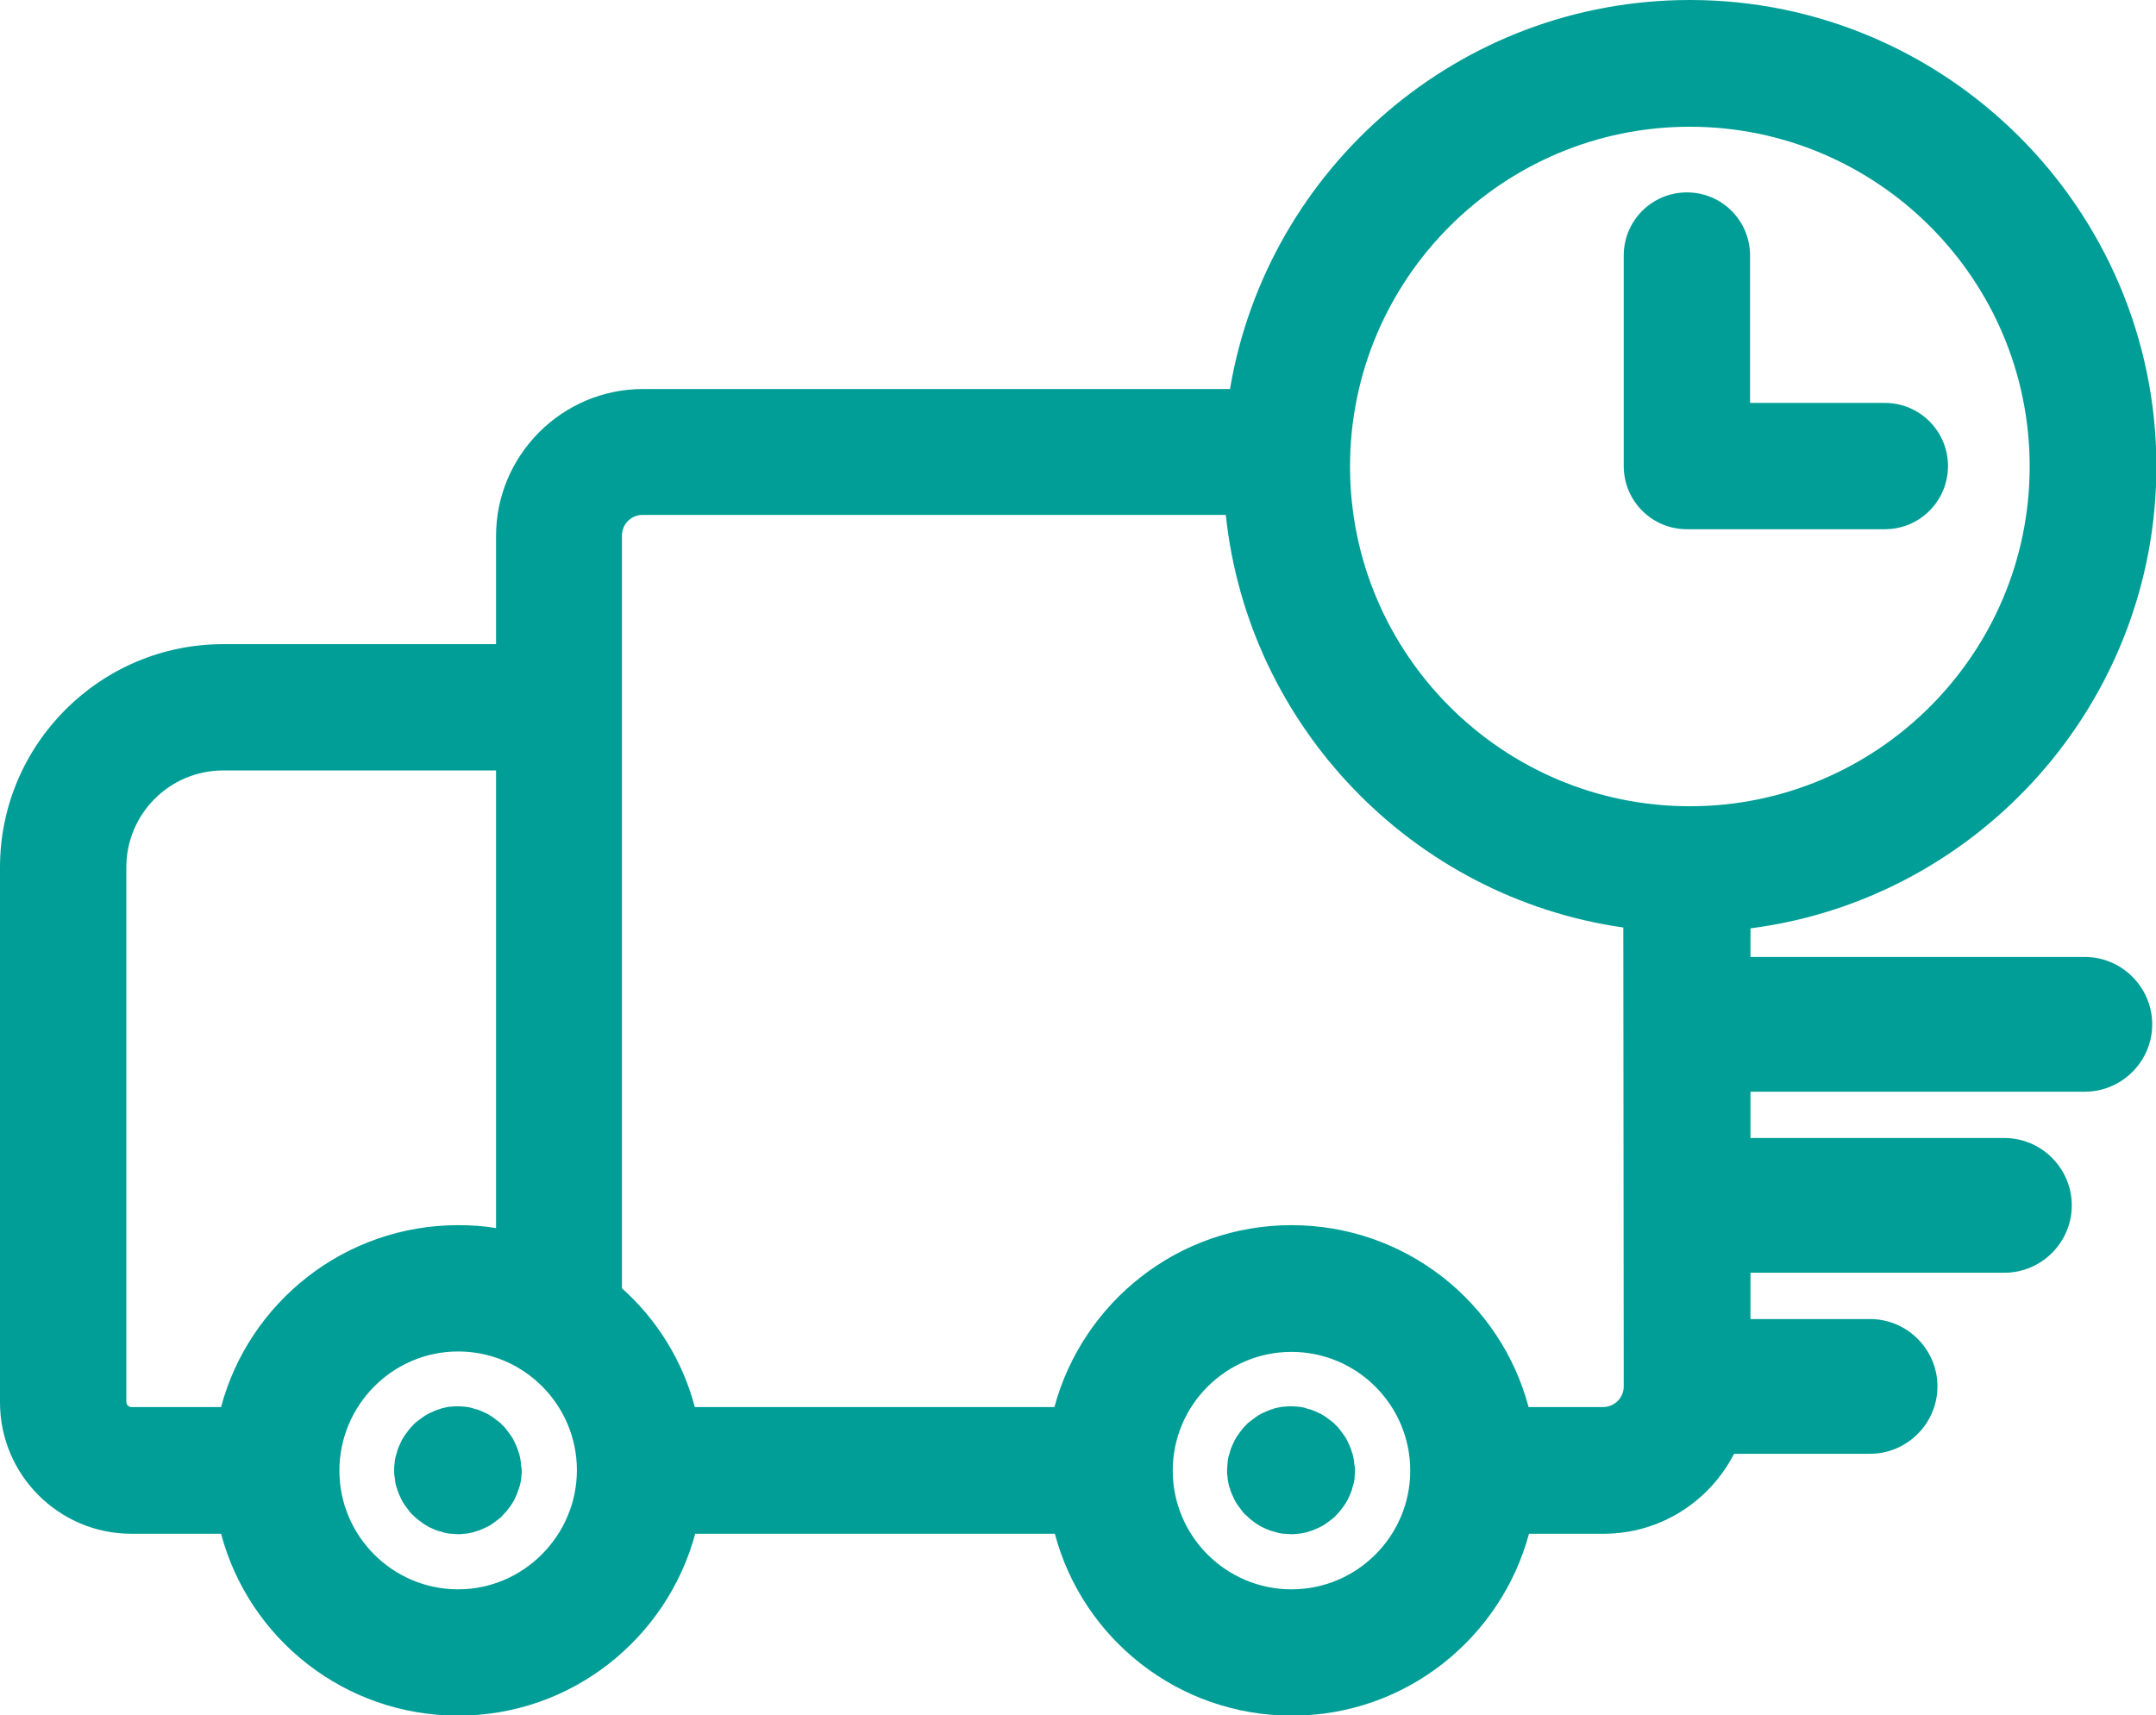
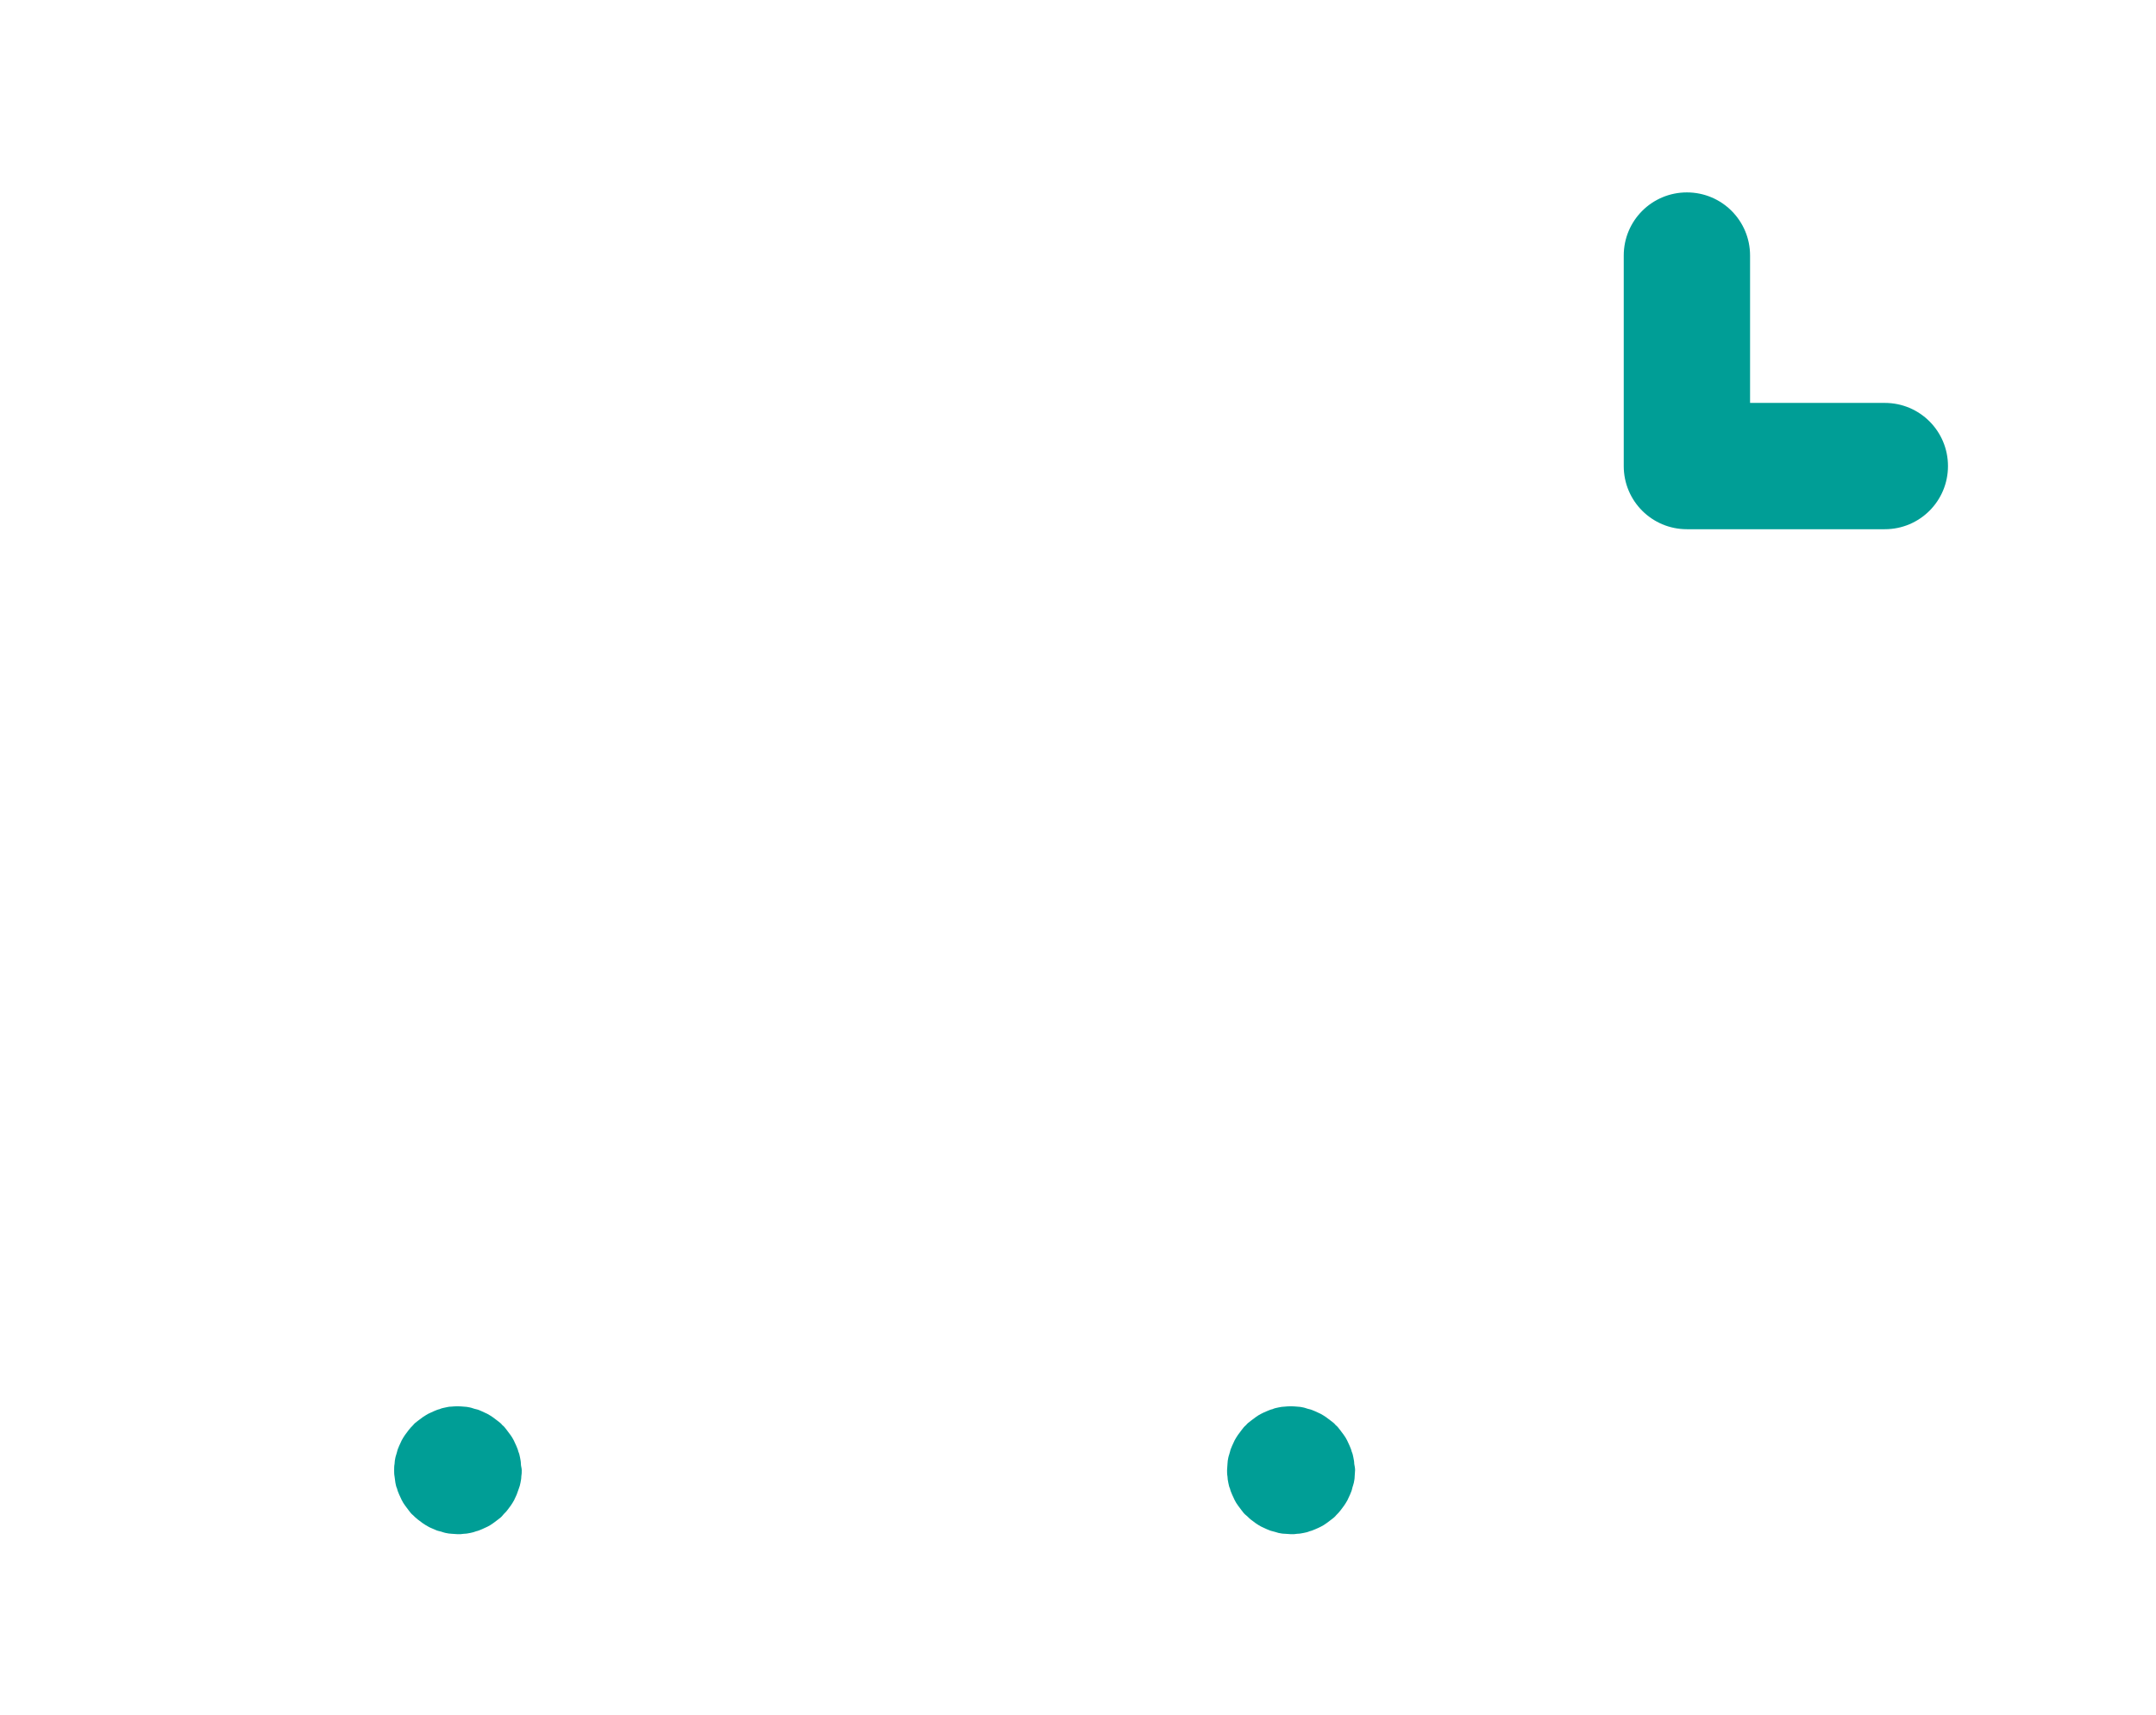
<svg xmlns="http://www.w3.org/2000/svg" version="1.1" id="Capa_1" x="0" y="0" viewBox="0 0 512 407.4" xml:space="preserve">
  <style>.st0{fill:#009e96}</style>
  <path class="st0" d="M447.6 95.7h-32v-35c0-8.3-6.7-15-15-15s-15 6.7-15 15v50c0 8.3 6.7 15 15 15h47c8.3 0 15-6.7 15-15s-6.7-15-15-15zM123.5 346.2c-.1-.5-.2-1-.4-1.4-.1-.5-.3-.9-.5-1.4-.2-.4-.4-.9-.6-1.3-.2-.4-.5-.9-.8-1.3l-.9-1.2c-.3-.4-.6-.8-1-1.1-.3-.4-.7-.7-1.1-1l-1.2-.9c-.4-.3-.8-.5-1.3-.8-.4-.2-.9-.4-1.3-.6s-.9-.4-1.4-.5c-.5-.1-.9-.3-1.4-.4-.5-.1-1-.2-1.5-.2-1-.1-2-.1-2.9 0-.5 0-1 .1-1.4.2-.5.1-1 .2-1.4.4-.5.1-.9.3-1.4.5-.4.2-.9.4-1.3.6-.4.2-.8.5-1.3.8l-1.2.9c-.4.3-.8.6-1.1 1-.3.3-.7.7-1 1.1l-.9 1.2c-.3.4-.5.8-.8 1.3-.2.4-.4.9-.6 1.3-.2.5-.4.9-.5 1.4-.1.5-.3.9-.4 1.4s-.2 1-.2 1.5c-.1.5-.1 1-.1 1.5s0 1 .1 1.5.1 1 .2 1.5.2 1 .4 1.4c.1.5.3.9.5 1.4.2.4.4.9.6 1.3.2.4.5.9.8 1.3l.9 1.2c.3.4.6.8 1 1.1.3.3.7.7 1.1 1l1.2.9c.4.3.8.5 1.3.8.5.3.9.4 1.3.6s.9.4 1.4.5c.5.1.9.3 1.4.4.5.1 1 .2 1.4.2.5 0 1 .1 1.5.1s1 0 1.5-.1c.5 0 1-.1 1.5-.2s.9-.2 1.4-.4c.5-.1.9-.3 1.4-.5.4-.2.9-.4 1.3-.6.4-.2.9-.5 1.3-.8l1.2-.9c.4-.3.8-.6 1.1-1 .3-.4.7-.7 1-1.1l.9-1.2c.3-.4.5-.8.8-1.3.2-.4.4-.9.6-1.3.2-.5.3-.9.5-1.4.2-.5.3-.9.4-1.4s.2-1 .2-1.5c.1-.5.1-1 .1-1.5s-.2-1-.2-1.5-.1-1-.2-1.5zM321.4 346.2c-.1-.5-.2-1-.4-1.4-.1-.5-.3-.9-.5-1.4-.2-.4-.4-.9-.6-1.3-.2-.4-.5-.9-.8-1.3l-.9-1.2c-.3-.4-.6-.8-1-1.1-.3-.4-.7-.7-1.1-1l-1.2-.9c-.4-.3-.8-.5-1.3-.8-.4-.2-.9-.4-1.3-.6-.5-.2-.9-.4-1.4-.5-.5-.1-.9-.3-1.4-.4-.5-.1-1-.2-1.5-.2-1-.1-2-.1-2.9 0-.5 0-1 .1-1.5.2s-1 .2-1.4.4c-.5.1-.9.3-1.4.5s-.9.4-1.3.6-.9.5-1.3.8l-1.2.9c-.4.3-.8.6-1.1 1-.4.3-.7.7-1 1.1l-.9 1.2c-.3.4-.5.8-.8 1.3-.2.4-.4.9-.6 1.3-.2.5-.4.9-.5 1.4-.1.5-.3.9-.4 1.4-.1.5-.2 1-.2 1.5s-.1 1-.1 1.5 0 1 .1 1.5c0 .5.1 1 .2 1.5s.2 1 .4 1.4c.1.5.3.9.5 1.4.2.4.4.9.6 1.3.2.4.5.9.8 1.3l.9 1.2c.3.4.6.8 1 1.1.4.3.7.7 1.1 1l1.2.9c.4.3.8.5 1.3.8.4.2.9.4 1.3.6.5.2.9.4 1.4.5.5.1 1 .3 1.4.4.5.1 1 .2 1.5.2s1 .1 1.5.1 1 0 1.5-.1c.5 0 1-.1 1.5-.2s1-.2 1.4-.4c.5-.1.9-.3 1.4-.5s.9-.4 1.3-.6c.4-.2.9-.5 1.3-.8l1.2-.9c.4-.3.8-.6 1.1-1 .4-.4.7-.7 1-1.1l.9-1.2c.3-.4.5-.8.8-1.3.2-.4.4-.9.6-1.3.2-.5.4-.9.5-1.4.1-.5.3-.9.4-1.4s.2-1 .2-1.5.1-1 .1-1.5-.1-1-.2-1.5c0-.5-.1-1-.2-1.5z" />
-   <path class="st0" d="M495.1 227.3h-79.4v-6.8c54.3-7 96.4-53.6 96.4-109.8C512 49.7 462.3 0 401.3 0c-54.8 0-100.4 40-109.2 92.4H152.7c-19.2 0-34.9 15.7-34.9 34.9V153H53c-29.2 0-53 23.8-53 53v127.1c0 17.2 14 31.2 31.2 31.2h21.3c6.6 24.9 29.3 43.2 56.3 43.2s49.6-18.4 56.3-43.2h85.4c6.6 24.9 29.3 43.2 56.3 43.2s49.6-18.4 56.3-43.2h17.7c13.5 0 25.2-7.7 31-19h32.3c8.8 0 16-7.2 16-16s-7.2-16-16-16h-28.4v-11H476c8.8 0 16-7.2 16-16s-7.2-16-16-16h-60.3v-11h79.4c8.8 0 16-7.2 16-16s-7.2-16-16-16zM52.5 334.2H31.2c-.6 0-1.2-.5-1.2-1.2V206c0-12.7 10.3-23 23-23h64.8v108.7c-2.9-.5-5.9-.7-9-.7-27 0-49.7 18.4-56.3 43.2zm56.3 43.3c-15.6 0-28.2-12.7-28.2-28.2S93.2 321 108.8 321s28.2 12.7 28.2 28.2-12.7 28.3-28.2 28.3zm197.9 0c-15.6 0-28.2-12.7-28.2-28.2 0-15.6 12.7-28.2 28.2-28.2 15.6 0 28.2 12.7 28.2 28.2s-12.6 28.2-28.2 28.2zm74-43.3H363c-6.6-24.9-29.3-43.2-56.3-43.2s-49.6 18.4-56.3 43.2H165c-2.9-11-9-20.8-17.3-28.2V127.2c0-2.7 2.2-4.9 4.9-4.9h138.5c5.3 50.4 44.6 90.9 94.4 98l.1 109c0 2.7-2.2 4.9-4.9 4.9zm20.6-142.7c-44.5 0-80.7-36.2-80.7-80.7s36.2-80.7 80.7-80.7S482 66.3 482 110.8s-36.2 80.7-80.7 80.7z" />
</svg>